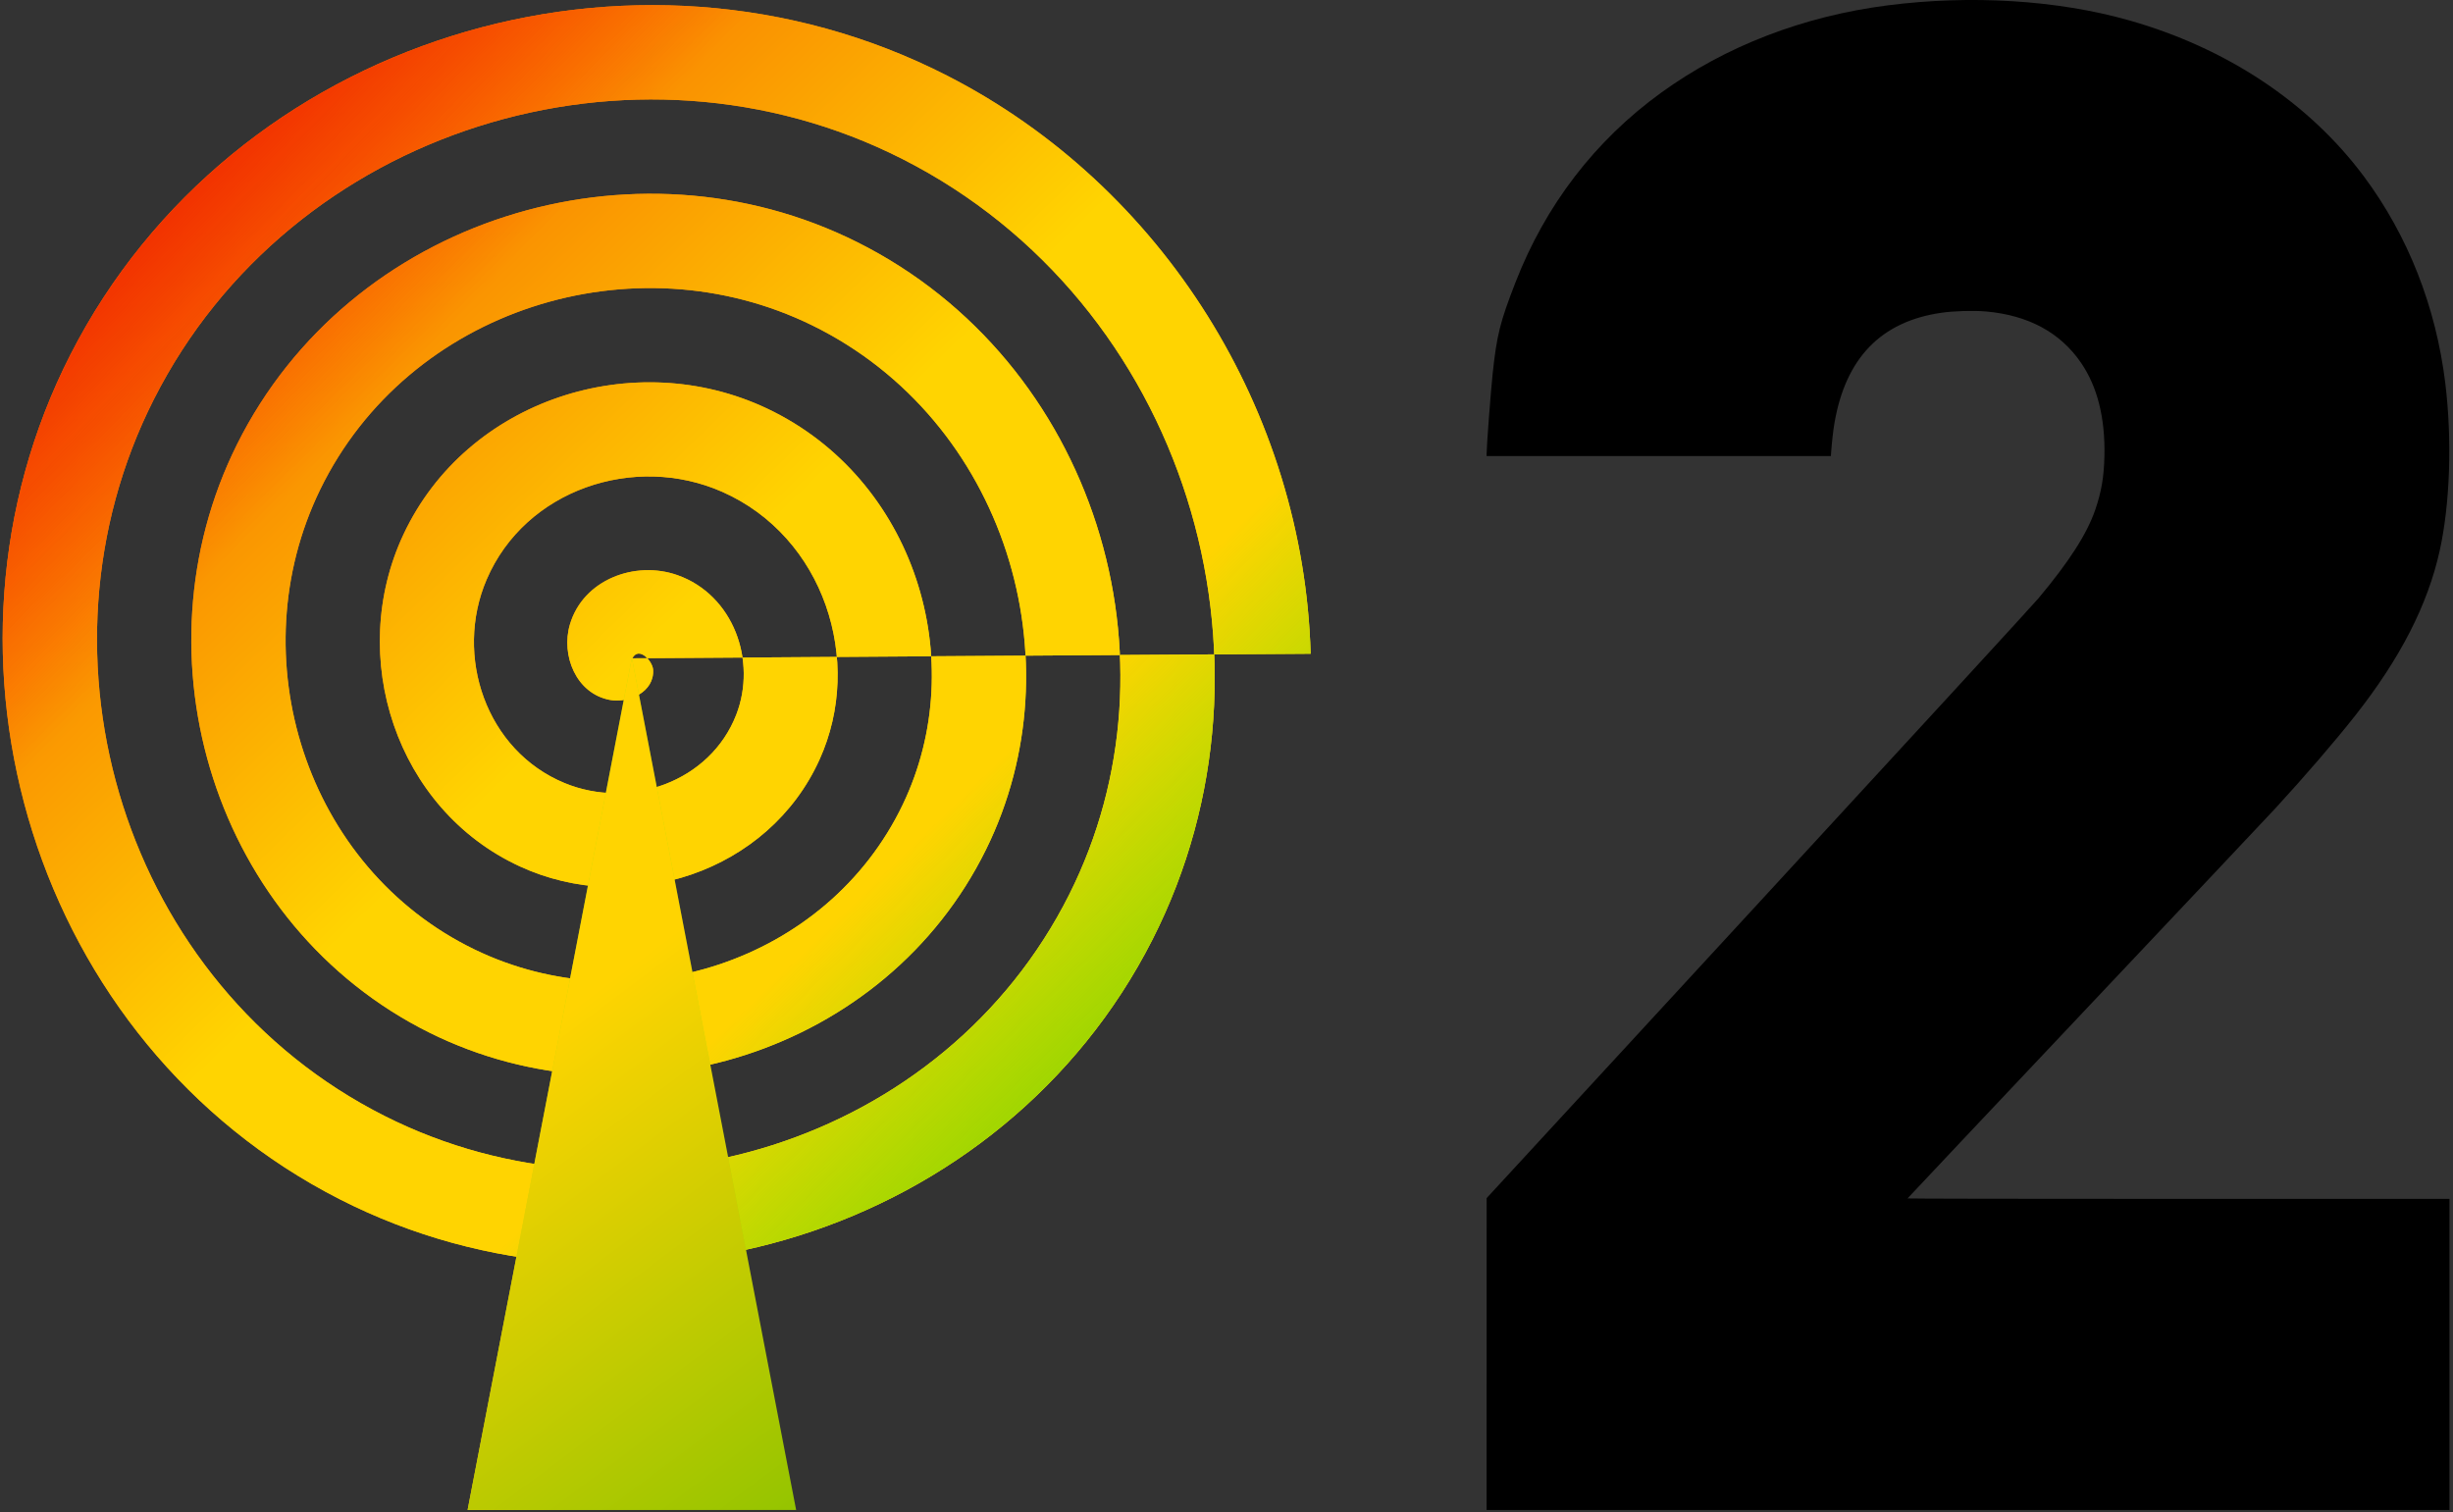
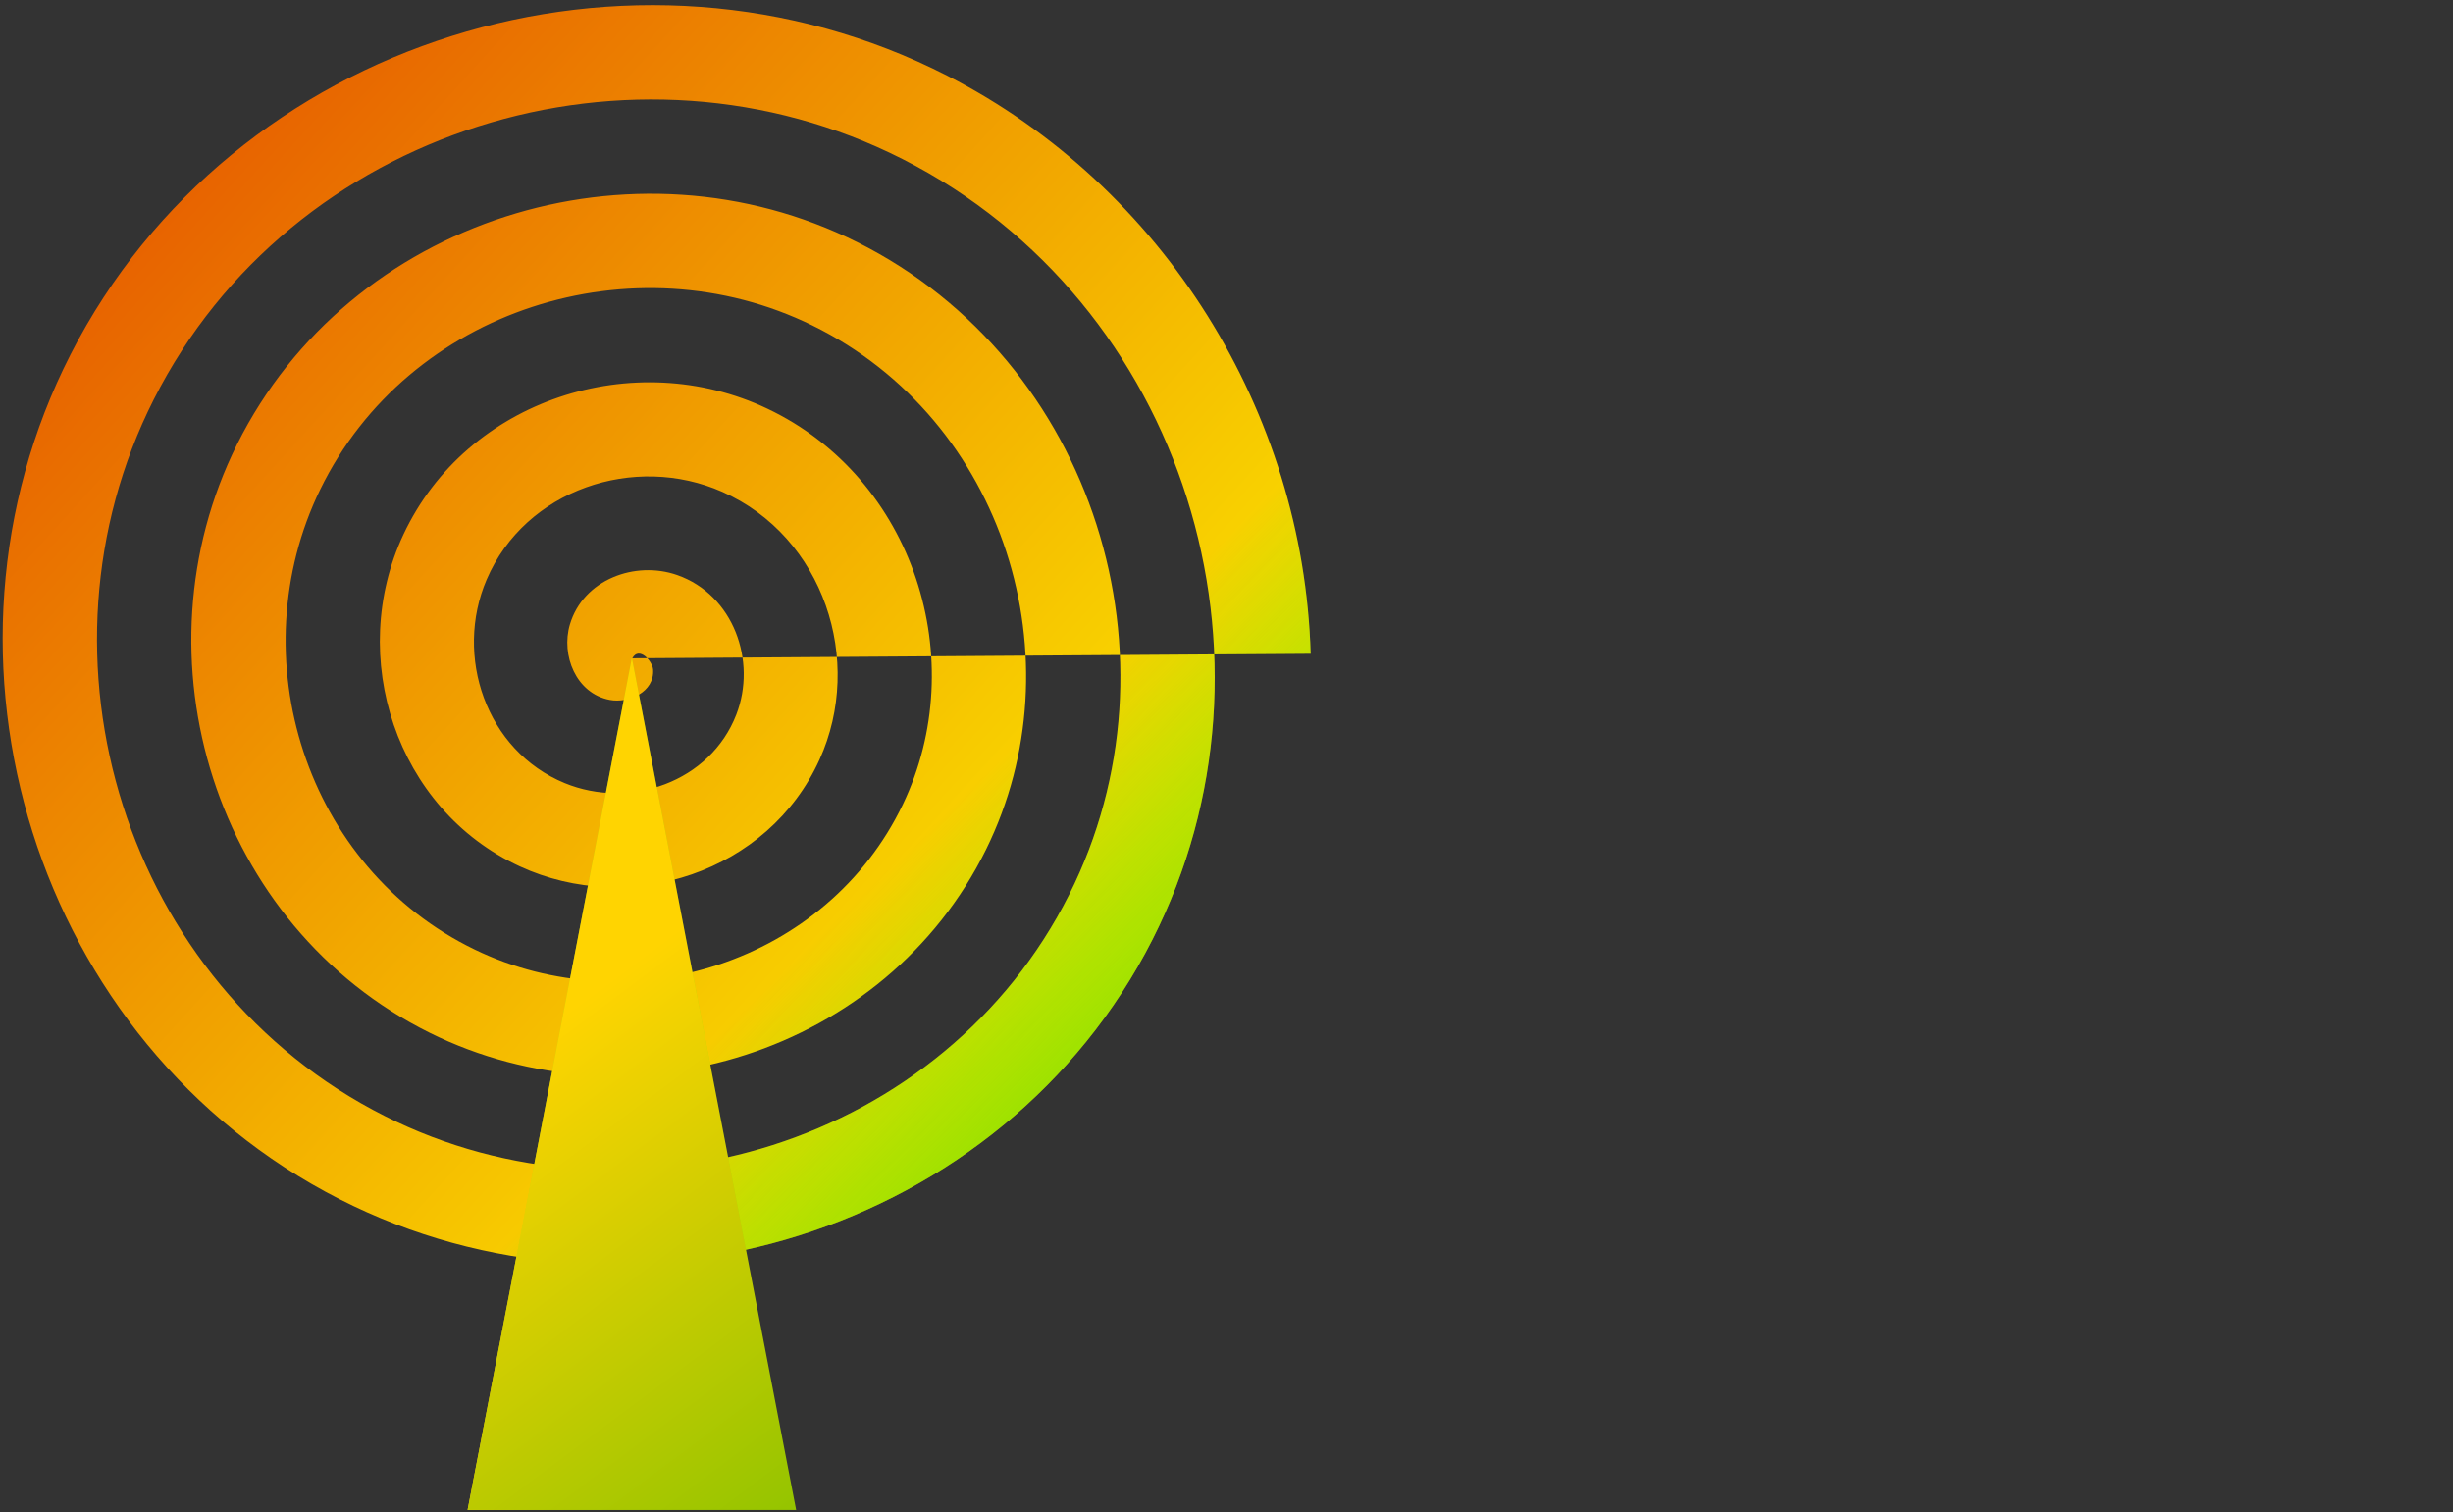
<svg xmlns="http://www.w3.org/2000/svg" xmlns:ns1="http://www.inkscape.org/namespaces/inkscape" xmlns:ns2="http://sodipodi.sourceforge.net/DTD/sodipodi-0.dtd" xmlns:xlink="http://www.w3.org/1999/xlink" width="3099.677" height="1910.755" viewBox="0 0 820.123 505.554" version="1.1" id="svg8" ns1:version="0.92.3 (2405546, 2018-03-11)" ns2:docname="IV_Vtoroj_(2014-.n.v., den Ivanovia).svg">
  <rect x="0" y="0" width="820.123" height="505.554" fill="#333333" stroke="none" />
  <defs id="defs2">
    <linearGradient ns1:collect="always" id="linearGradient901">
      <stop style="stop-color:#ffda00;stop-opacity:0" offset="0" id="stop897" />
      <stop style="stop-color:#a9dc08;stop-opacity:0.839" offset="1" id="stop899" />
    </linearGradient>
    <linearGradient ns1:collect="always" id="linearGradient885">
      <stop style="stop-color:#e76100;stop-opacity:1" offset="0" id="stop881" />
      <stop style="stop-color:#ffff00;stop-opacity:1" offset="1" id="stop883" />
    </linearGradient>
    <linearGradient ns1:collect="always" xlink:href="#linearGradient885" id="linearGradient905" gradientUnits="userSpaceOnUse" gradientTransform="matrix(0.858,0,0,0.858,-2487.864,111.32)" x1="2935.231" y1="-139.444" x2="3539.507" y2="410.276" />
    <linearGradient ns1:collect="always" xlink:href="#linearGradient901" id="linearGradient905-4" gradientUnits="userSpaceOnUse" gradientTransform="matrix(0.858,0,0,0.858,-2487.864,111.32)" x1="3389.45" y1="263.596" x2="3577.891" y2="467.853" />
    <linearGradient ns1:collect="always" xlink:href="#linearGradient901" id="linearGradient946" x1="265.318" y1="389.194" x2="465.103" y2="630.748" gradientUnits="userSpaceOnUse" />
    <linearGradient ns1:collect="always" xlink:href="#linearGradient885" id="linearGradient989" gradientUnits="userSpaceOnUse" gradientTransform="matrix(0.858,0,0,0.858,-2314.098,108.851)" x1="2935.231" y1="-139.444" x2="3539.507" y2="410.276" />
    <linearGradient ns1:collect="always" xlink:href="#linearGradient996" id="linearGradient1282" x1="1865.428" y1="745.063" x2="1975.423" y2="745.063" gradientUnits="userSpaceOnUse" gradientTransform="translate(2.4520819e-5,0.169)" />
    <linearGradient ns1:collect="always" id="linearGradient996">
      <stop style="stop-color:#57bb00;stop-opacity:1" offset="0" id="stop992" />
      <stop style="stop-color:#ffd401;stop-opacity:1" offset="1" id="stop994" />
    </linearGradient>
    <linearGradient ns1:collect="always" xlink:href="#linearGradient1314" id="linearGradient1316" x1="262.573" y1="520.951" x2="421.184" y2="520.951" gradientUnits="userSpaceOnUse" gradientTransform="translate(3.9251286e-5,0.244)" />
    <linearGradient ns1:collect="always" id="linearGradient1314">
      <stop style="stop-color:#ffc907;stop-opacity:1" offset="0" id="stop1310" />
      <stop style="stop-color:#17f300;stop-opacity:0;" offset="1" id="stop1312" />
    </linearGradient>
    <linearGradient ns1:collect="always" xlink:href="#linearGradient1314" id="linearGradient1326" gradientUnits="userSpaceOnUse" x1="262.573" y1="520.951" x2="421.184" y2="520.951" gradientTransform="translate(3.9251286e-5,0.244)" />
    <linearGradient ns1:collect="always" xlink:href="#linearGradient996" id="linearGradient1033" gradientUnits="userSpaceOnUse" gradientTransform="translate(3.9251286e-5,0.244)" x1="669.158" y1="726.65" x2="425.187" y2="400.326" />
    <linearGradient ns1:collect="always" xlink:href="#linearGradient892" id="linearGradient1035" gradientUnits="userSpaceOnUse" x1="1709.753" y1="383.886" x2="1841.034" y2="509.758" gradientTransform="matrix(1.442,0,0,1.442,-2427.332,-553.17)" />
    <linearGradient ns1:collect="always" id="linearGradient892">
      <stop style="stop-color:#db0401;stop-opacity:1" offset="0" id="stop888" />
      <stop style="stop-color:#ff0000;stop-opacity:0;" offset="1" id="stop890" />
    </linearGradient>
    <linearGradient ns1:collect="always" xlink:href="#linearGradient1240" id="linearGradient1051" gradientUnits="userSpaceOnUse" gradientTransform="matrix(1.442,0,0,1.442,-2427.332,-553.17)" x1="2147.391" y1="801.218" x2="2013.867" y2="664.887" />
    <linearGradient ns1:collect="always" id="linearGradient1240">
      <stop style="stop-color:#57bb00;stop-opacity:1" offset="0" id="stop1236" />
      <stop style="stop-color:#17f300;stop-opacity:0;" offset="1" id="stop1238" />
    </linearGradient>
    <linearGradient ns1:collect="always" xlink:href="#linearGradient901-5" id="linearGradient1047" gradientUnits="userSpaceOnUse" gradientTransform="matrix(0.858,0,0,0.858,-2314.098,108.851)" x1="2741.063" y1="-126.397" x2="3095.07" y2="240.808" />
    <linearGradient ns1:collect="always" id="linearGradient901-5">
      <stop style="stop-color:#f33700;stop-opacity:1" offset="0" id="stop924" />
      <stop style="stop-color:#ffd401;stop-opacity:1" offset="1" id="stop899-1" />
    </linearGradient>
    <linearGradient ns1:collect="always" xlink:href="#linearGradient901-5" id="linearGradient1049" gradientUnits="userSpaceOnUse" gradientTransform="matrix(1.442,0,0,1.442,194.982,-555.883)" x1="-108.801" y1="385.768" x2="101.872" y2="604.294" />
    <linearGradient ns1:collect="always" xlink:href="#linearGradient1314" id="linearGradient947" gradientUnits="userSpaceOnUse" gradientTransform="translate(3.9251286e-5,0.244)" x1="262.573" y1="520.951" x2="421.184" y2="520.951" />
    <linearGradient id="linearGradient1092" ns1:collect="always">
      <stop id="stop1088" offset="0" style="stop-color:#ff1e00;stop-opacity:1;" />
      <stop id="stop1090" offset="1" style="stop-color:#ffa400;stop-opacity:1" />
    </linearGradient>
    <linearGradient y2="410.276" x2="3539.507" y1="-139.444" x1="2935.231" gradientTransform="matrix(0.858,0,0,0.858,-2312.783,108.852)" gradientUnits="userSpaceOnUse" id="linearGradient989-5" xlink:href="#linearGradient885" ns1:collect="always" />
    <linearGradient gradientTransform="translate(-4.7943282e-6,-0.908)" gradientUnits="userSpaceOnUse" y2="726.65" x2="669.158" y1="-0.757" x1="38.126" id="linearGradient1012" xlink:href="#linearGradient1092" ns1:collect="always" />
    <linearGradient gradientUnits="userSpaceOnUse" y2="726.65" x2="669.158" y1="-0.757" x1="38.126" id="linearGradient1094" xlink:href="#linearGradient1092" ns1:collect="always" />
    <linearGradient gradientTransform="matrix(2.621,0,0,2.621,-99.93,2.061)" y2="726.65" x2="669.158" y1="-0.757" x1="38.126" gradientUnits="userSpaceOnUse" id="linearGradient1188" xlink:href="#linearGradient1092" ns1:collect="always" />
  </defs>
  <ns2:namedview id="base" pagecolor="#ffffff" bordercolor="#666666" borderopacity="1.0" ns1:pageopacity="0.0" ns1:pageshadow="2" ns1:zoom="0.16578622" ns1:cx="1981.3655" ns1:cy="773.22059" ns1:document-units="mm" ns1:current-layer="g976" showgrid="false" fit-margin-top="0" fit-margin-left="0" fit-margin-right="0" fit-margin-bottom="0" units="px" ns1:window-width="1280" ns1:window-height="712" ns1:window-x="-4" ns1:window-y="-4" ns1:window-maximized="1" showguides="true" ns1:guide-bbox="true">
    <ns2:guide position="0.912,504.451" orientation="0,1" id="guide1014" ns1:locked="false" />
    <ns2:guide position="156.565,-4.0839663e-005" orientation="0,1" id="guide1016" ns1:locked="false" />
    <ns2:guide position="0.912,504.451" orientation="1,0" id="guide1018" ns1:locked="false" />
    <ns2:guide position="438.528,286.835" orientation="1,0" id="guide1020" ns1:locked="false" />
    <ns2:guide position="497.749,504.451" orientation="1,0" id="guide1022" ns1:locked="false" />
  </ns2:namedview>
  <g ns1:label="Layer 1" ns1:groupmode="layer" id="layer1" transform="translate(-726.308,414.715)">
    <g id="g826" style="fill:#ff0000" transform="translate(-982.555,-796.875)">
      <g transform="matrix(0.693,0,0,0.693,1683.335,383.788)" id="layer1-4" ns1:label="Слой 1">
        <g id="g976">
          <path ns2:type="spiral" style="fill:url(#linearGradient989);fill-opacity:1;fill-rule:evenodd;stroke:none;stroke-width:2.627;stroke-miterlimit:4;stroke-dasharray:none;stroke-opacity:0" id="path861" ns2:cx="341.87857" ns2:cy="315.25168" ns2:expansion="1" ns2:revolution="7.1700001" ns2:radius="327.28662" ns2:argument="-38.77401" ns2:t0="0" d="m 341.879,315.252 c 3.267,-6.039 9.752,1.424 10.037,5.43 0.772,10.855 -11.781,16.376 -20.897,14.644 -16.306,-3.098 -23.612,-21.577 -19.251,-36.364 6.4,-21.7 31.487,-31.011 51.831,-23.858 27.115,9.533 38.475,41.434 28.465,67.298 -12.596,32.546 -51.4,45.972 -82.765,33.073 -37.987,-15.623 -53.489,-61.374 -37.68,-98.232 18.631,-43.435 71.355,-61.018 113.699,-42.287 48.887,21.626 68.555,81.34 46.894,129.166 -24.613,54.342 -91.328,76.098 -144.633,51.501 -59.8,-27.594 -83.644,-101.318 -56.108,-160.1 30.57,-65.259 111.309,-91.194 175.566,-60.715 70.719,33.544 98.746,121.302 65.322,191.033 -36.515,76.181 -131.295,106.3 -206.5,69.93 -81.643,-39.484 -113.855,-141.29 -74.537,-221.967 42.452,-87.106 151.285,-121.412 237.434,-79.144 92.57,45.418 128.97,161.28 83.751,252.901 C 464.125,505.594 341.232,544.088 244.14,495.918 140.642,444.57 100.053,314.646 151.175,212.083 205.487,103.121 342.444,60.436 450.477,114.511 564.904,171.786 609.684,315.777 552.656,429.28 492.418,549.173 341.393,596.048 222.42,536.066 97.062,472.866 48.091,314.806 111.027,190.363 177.189,59.54 342.284,8.473 472.197,74.363 608.486,143.487 661.649,315.618 592.804,451 520.719,592.755 341.551,648.013 200.701,576.215 53.479,501.168 -3.875,314.964 70.879,168.644 148.885,15.957 342.128,-43.494 493.916,34.215 598.019,87.51 665.778,196.318 669.158,313.041" />
-           <path d="m 341.879,315.252 c 3.267,-6.039 9.752,1.424 10.037,5.43 0.772,10.855 -11.781,16.376 -20.897,14.644 -16.306,-3.098 -23.612,-21.577 -19.251,-36.364 6.4,-21.7 31.487,-31.011 51.831,-23.858 27.115,9.533 38.475,41.434 28.465,67.298 -12.596,32.546 -51.4,45.972 -82.765,33.073 -37.987,-15.623 -53.489,-61.374 -37.68,-98.232 18.631,-43.435 71.355,-61.018 113.699,-42.287 48.887,21.626 68.555,81.34 46.894,129.166 -24.613,54.342 -91.328,76.098 -144.633,51.501 C 227.78,388.028 203.935,314.304 231.471,255.522 262.041,190.264 342.78,164.328 407.038,194.807 477.757,228.351 505.784,316.109 472.36,385.841 435.845,462.021 341.065,492.141 265.86,455.77 184.217,416.286 152.004,314.48 191.323,233.803 233.775,146.697 342.608,112.391 428.757,154.659 521.327,200.077 557.727,315.939 512.508,407.56 464.125,505.594 341.232,544.088 244.14,495.918 140.642,444.57 100.053,314.646 151.175,212.083 205.487,103.121 342.444,60.436 450.477,114.511 564.904,171.786 609.684,315.777 552.656,429.28 492.418,549.173 341.393,596.048 222.42,536.066 97.062,472.866 48.091,314.806 111.027,190.363 177.189,59.54 342.284,8.473 472.197,74.363 608.486,143.487 661.649,315.618 592.804,451 520.719,592.755 341.551,648.013 200.701,576.215 53.479,501.168 -3.875,314.964 70.879,168.644 148.885,15.956 342.128,-43.495 493.916,34.215 c 104.102,53.296 171.861,162.104 175.241,278.826" ns2:t0="0" ns2:argument="-38.77401" ns2:radius="327.28662" ns2:revolution="7.1700001" ns2:expansion="1" ns2:cy="315.25159" ns2:cx="341.87857" id="path861-2-7-7" style="fill:url(#linearGradient1047);fill-opacity:1;fill-rule:evenodd;stroke:url(#linearGradient1049);stroke-width:2.627;stroke-miterlimit:4;stroke-dasharray:none;stroke-opacity:0" ns2:type="spiral" />
          <path d="m 341.879,315.252 c 3.267,-6.039 9.752,1.424 10.037,5.43 0.772,10.855 -11.781,16.376 -20.897,14.644 -16.306,-3.098 -23.612,-21.577 -19.251,-36.364 6.4,-21.7 31.487,-31.011 51.831,-23.858 27.115,9.533 38.475,41.434 28.465,67.298 -12.596,32.546 -51.4,45.972 -82.765,33.073 -37.987,-15.623 -53.489,-61.374 -37.68,-98.232 18.631,-43.435 71.355,-61.018 113.699,-42.287 48.887,21.626 68.555,81.34 46.894,129.166 -24.613,54.342 -91.328,76.098 -144.633,51.501 -59.8,-27.594 -83.644,-101.318 -56.108,-160.1 30.57,-65.259 111.309,-91.194 175.566,-60.715 70.719,33.544 98.746,121.302 65.322,191.033 -36.515,76.181 -131.295,106.3 -206.5,69.93 -81.643,-39.484 -113.855,-141.29 -74.537,-221.967 42.452,-87.106 151.285,-121.412 237.434,-79.144 92.57,45.418 128.97,161.28 83.751,252.901 C 464.125,505.594 341.232,544.088 244.14,495.918 140.642,444.57 100.053,314.646 151.175,212.083 205.487,103.121 342.444,60.436 450.477,114.511 564.904,171.786 609.684,315.777 552.656,429.28 492.418,549.173 341.393,596.048 222.42,536.066 97.062,472.866 48.091,314.806 111.027,190.363 177.189,59.54 342.284,8.473 472.197,74.363 608.486,143.487 661.649,315.618 592.804,451 520.719,592.755 341.551,648.013 200.701,576.215 53.479,501.168 -3.875,314.964 70.879,168.644 148.885,15.957 342.128,-43.494 493.916,34.215 598.019,87.51 665.778,196.318 669.158,313.041" ns2:t0="0" ns2:argument="-38.77401" ns2:radius="327.28662" ns2:revolution="7.1700001" ns2:expansion="1" ns2:cy="315.25168" ns2:cx="341.87857" id="path861-2-7-7-7" style="fill:url(#linearGradient1051);fill-opacity:1;fill-rule:evenodd;stroke:none;stroke-width:2.627;stroke-miterlimit:4;stroke-dasharray:none;stroke-opacity:0" ns2:type="spiral" />
-           <path d="m 341.879,315.252 c 3.267,-6.039 9.752,1.424 10.037,5.43 0.772,10.855 -11.781,16.376 -20.897,14.644 -16.306,-3.098 -23.612,-21.577 -19.251,-36.364 6.4,-21.7 31.487,-31.011 51.831,-23.858 27.115,9.533 38.475,41.434 28.465,67.298 -12.596,32.546 -51.4,45.972 -82.765,33.073 -37.987,-15.623 -53.489,-61.374 -37.68,-98.232 18.631,-43.435 71.355,-61.018 113.699,-42.287 48.887,21.626 68.555,81.34 46.894,129.166 -24.613,54.342 -91.328,76.098 -144.633,51.501 -59.8,-27.594 -83.644,-101.318 -56.108,-160.1 30.57,-65.259 111.309,-91.194 175.566,-60.715 70.719,33.544 98.746,121.302 65.322,191.033 -36.515,76.181 -131.295,106.3 -206.5,69.93 -81.643,-39.484 -113.855,-141.29 -74.537,-221.967 42.452,-87.106 151.285,-121.412 237.434,-79.144 92.57,45.418 128.97,161.28 83.751,252.901 C 464.125,505.594 341.232,544.088 244.14,495.918 140.642,444.57 100.053,314.646 151.175,212.083 205.487,103.121 342.444,60.436 450.477,114.511 564.904,171.786 609.684,315.777 552.656,429.28 492.418,549.173 341.393,596.048 222.42,536.066 97.062,472.866 48.091,314.806 111.027,190.363 177.189,59.54 342.284,8.473 472.197,74.363 608.486,143.487 661.649,315.618 592.804,451 520.719,592.755 341.551,648.013 200.701,576.215 53.479,501.168 -3.875,314.964 70.879,168.644 148.885,15.957 342.128,-43.494 493.916,34.215 598.019,87.51 665.778,196.318 669.158,313.041" ns2:t0="0" ns2:argument="-38.77401" ns2:radius="327.28662" ns2:revolution="7.1700001" ns2:expansion="1" ns2:cy="315.25168" ns2:cx="341.87857" id="path861-2-7-7-7-0" style="fill:url(#linearGradient1035);fill-opacity:1;fill-rule:evenodd;stroke:none;stroke-width:2.627;stroke-miterlimit:4;stroke-dasharray:none;stroke-opacity:0" ns2:type="spiral" />
          <g transform="matrix(1.442,0,0,1.442,-2427.332,-553.414)" id="g866" style="fill:url(#linearGradient1282);fill-opacity:1">
            <g ns1:label="Слой 1" id="layer1-4-0" transform="matrix(0.693,0,0,0.693,1683.335,383.788)" style="fill:url(#linearGradient1316);fill-opacity:1">
              <g id="g976-8" style="fill:url(#linearGradient1326);fill-opacity:1">
                <path ns1:connector-curvature="0" ns2:nodetypes="cccc" id="path4138" d="M 421.184,726.65 H 262.573 L 341.879,315.252 Z" style="fill:url(#linearGradient947);fill-opacity:1;stroke:none;stroke-width:0.493px;stroke-linecap:butt;stroke-linejoin:miter;stroke-opacity:1" />
                <path ns1:connector-curvature="0" ns2:nodetypes="cccc" id="path4138-6" d="M 421.184,726.65 H 262.573 l 79.305,-411.398 z" style="fill:url(#linearGradient1033);fill-opacity:1;stroke:none;stroke-width:0.493px;stroke-linecap:butt;stroke-linejoin:miter;stroke-opacity:1" />
              </g>
            </g>
          </g>
          <g transform="matrix(1.442,0,0,1.442,-1010.51,595.662)" id="layer1-1" ns1:label="Layer 1">
            <g transform="translate(-982.555,-796.875)" style="fill:#ff0000" id="g826-5">
              <g ns1:label="Слой 1" id="layer1-4-00" transform="matrix(0.693,0,0,0.693,1683.335,383.788)">
                <g id="g976-5">
                  <g transform="translate(-1093.925,-334.601)" id="g1155">
-                     <path ns1:connector-curvature="0" id="path1157" d="m 1848.488,985.972 0.01,-75.279 130.986,-142.144 c 77.256,-83.837 132.803,-144.316 135.416,-147.438 14.85,-17.745 23.384,-31.037 27.399,-42.674 2.97,-8.608 4.22,-15.878 4.448,-25.867 0.42,-18.414 -3.345,-33.508 -11.249,-45.095 -9.993,-14.65 -25.502,-23.037 -45.928,-24.839 -6.08,-0.536 -15.382,-0.264 -21.598,0.633 -29.113,4.198 -46.218,21.892 -51.577,53.354 -0.595,3.49 -1.216,8.949 -1.552,13.624 l -0.158,2.197 h -83.104 -83.104 v -1.193 c 0,-3.47 1.99,-29.804 2.904,-38.425 1.981,-18.693 3.561,-25.026 11.037,-44.245 14.534,-37.362 38.44,-68.493 70.315,-91.566 31.037,-22.467 68.589,-36.946 109.371,-42.173 40.105,-5.14 81.802,-2.572 116.277,7.159 47.274,13.344 87.072,39.767 113.65,75.456 21.273,28.564 34.774,62.875 39.281,99.827 3.347,27.441 2.302,58.356 -2.737,80.992 -5.806,26.082 -19.021,51.856 -40.709,79.398 -9.721,12.345 -24.2,29.169 -38.547,44.789 -2.601,2.832 -43.613,46.325 -91.138,96.652 -47.525,50.327 -86.447,91.605 -86.493,91.728 -0.05,0.132 54.009,0.224 130.78,0.224 h 130.864 v 75.09 75.09 h -232.428 -232.428 z" style="fill:#000000;fill-opacity:1;stroke-width:0.251" />
-                   </g>
+                     </g>
                </g>
              </g>
            </g>
          </g>
        </g>
      </g>
    </g>
  </g>
</svg>